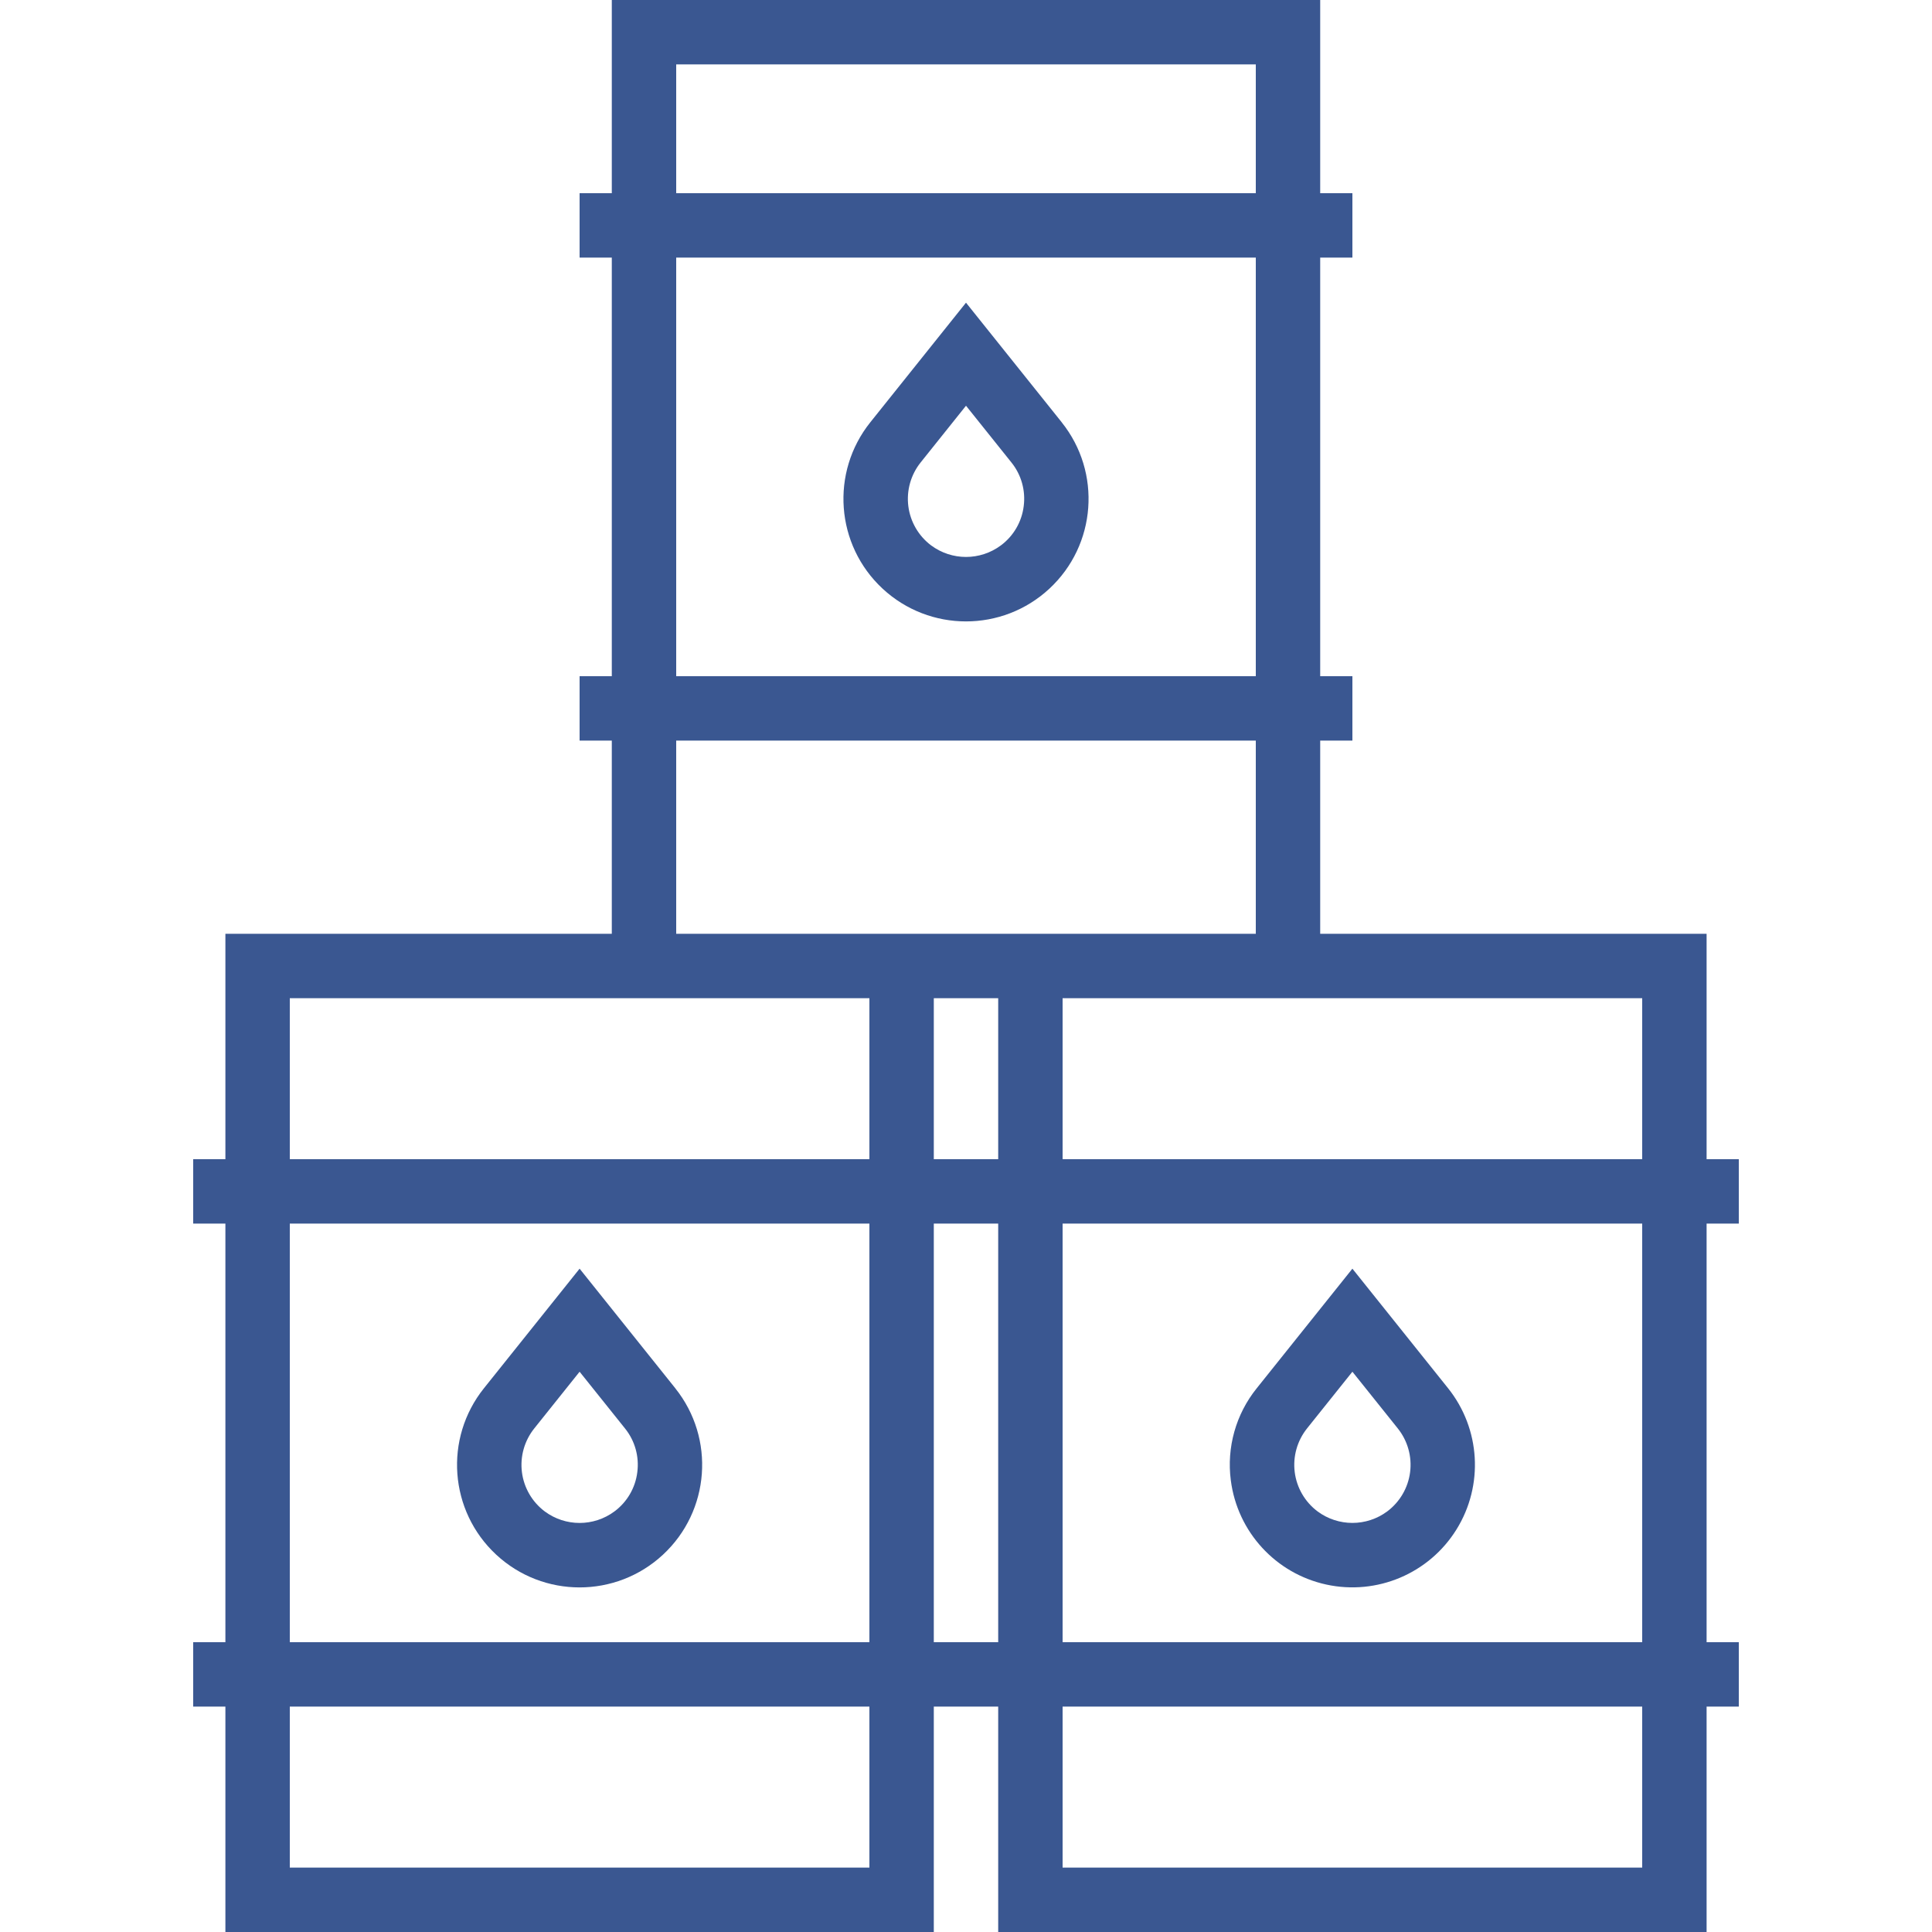
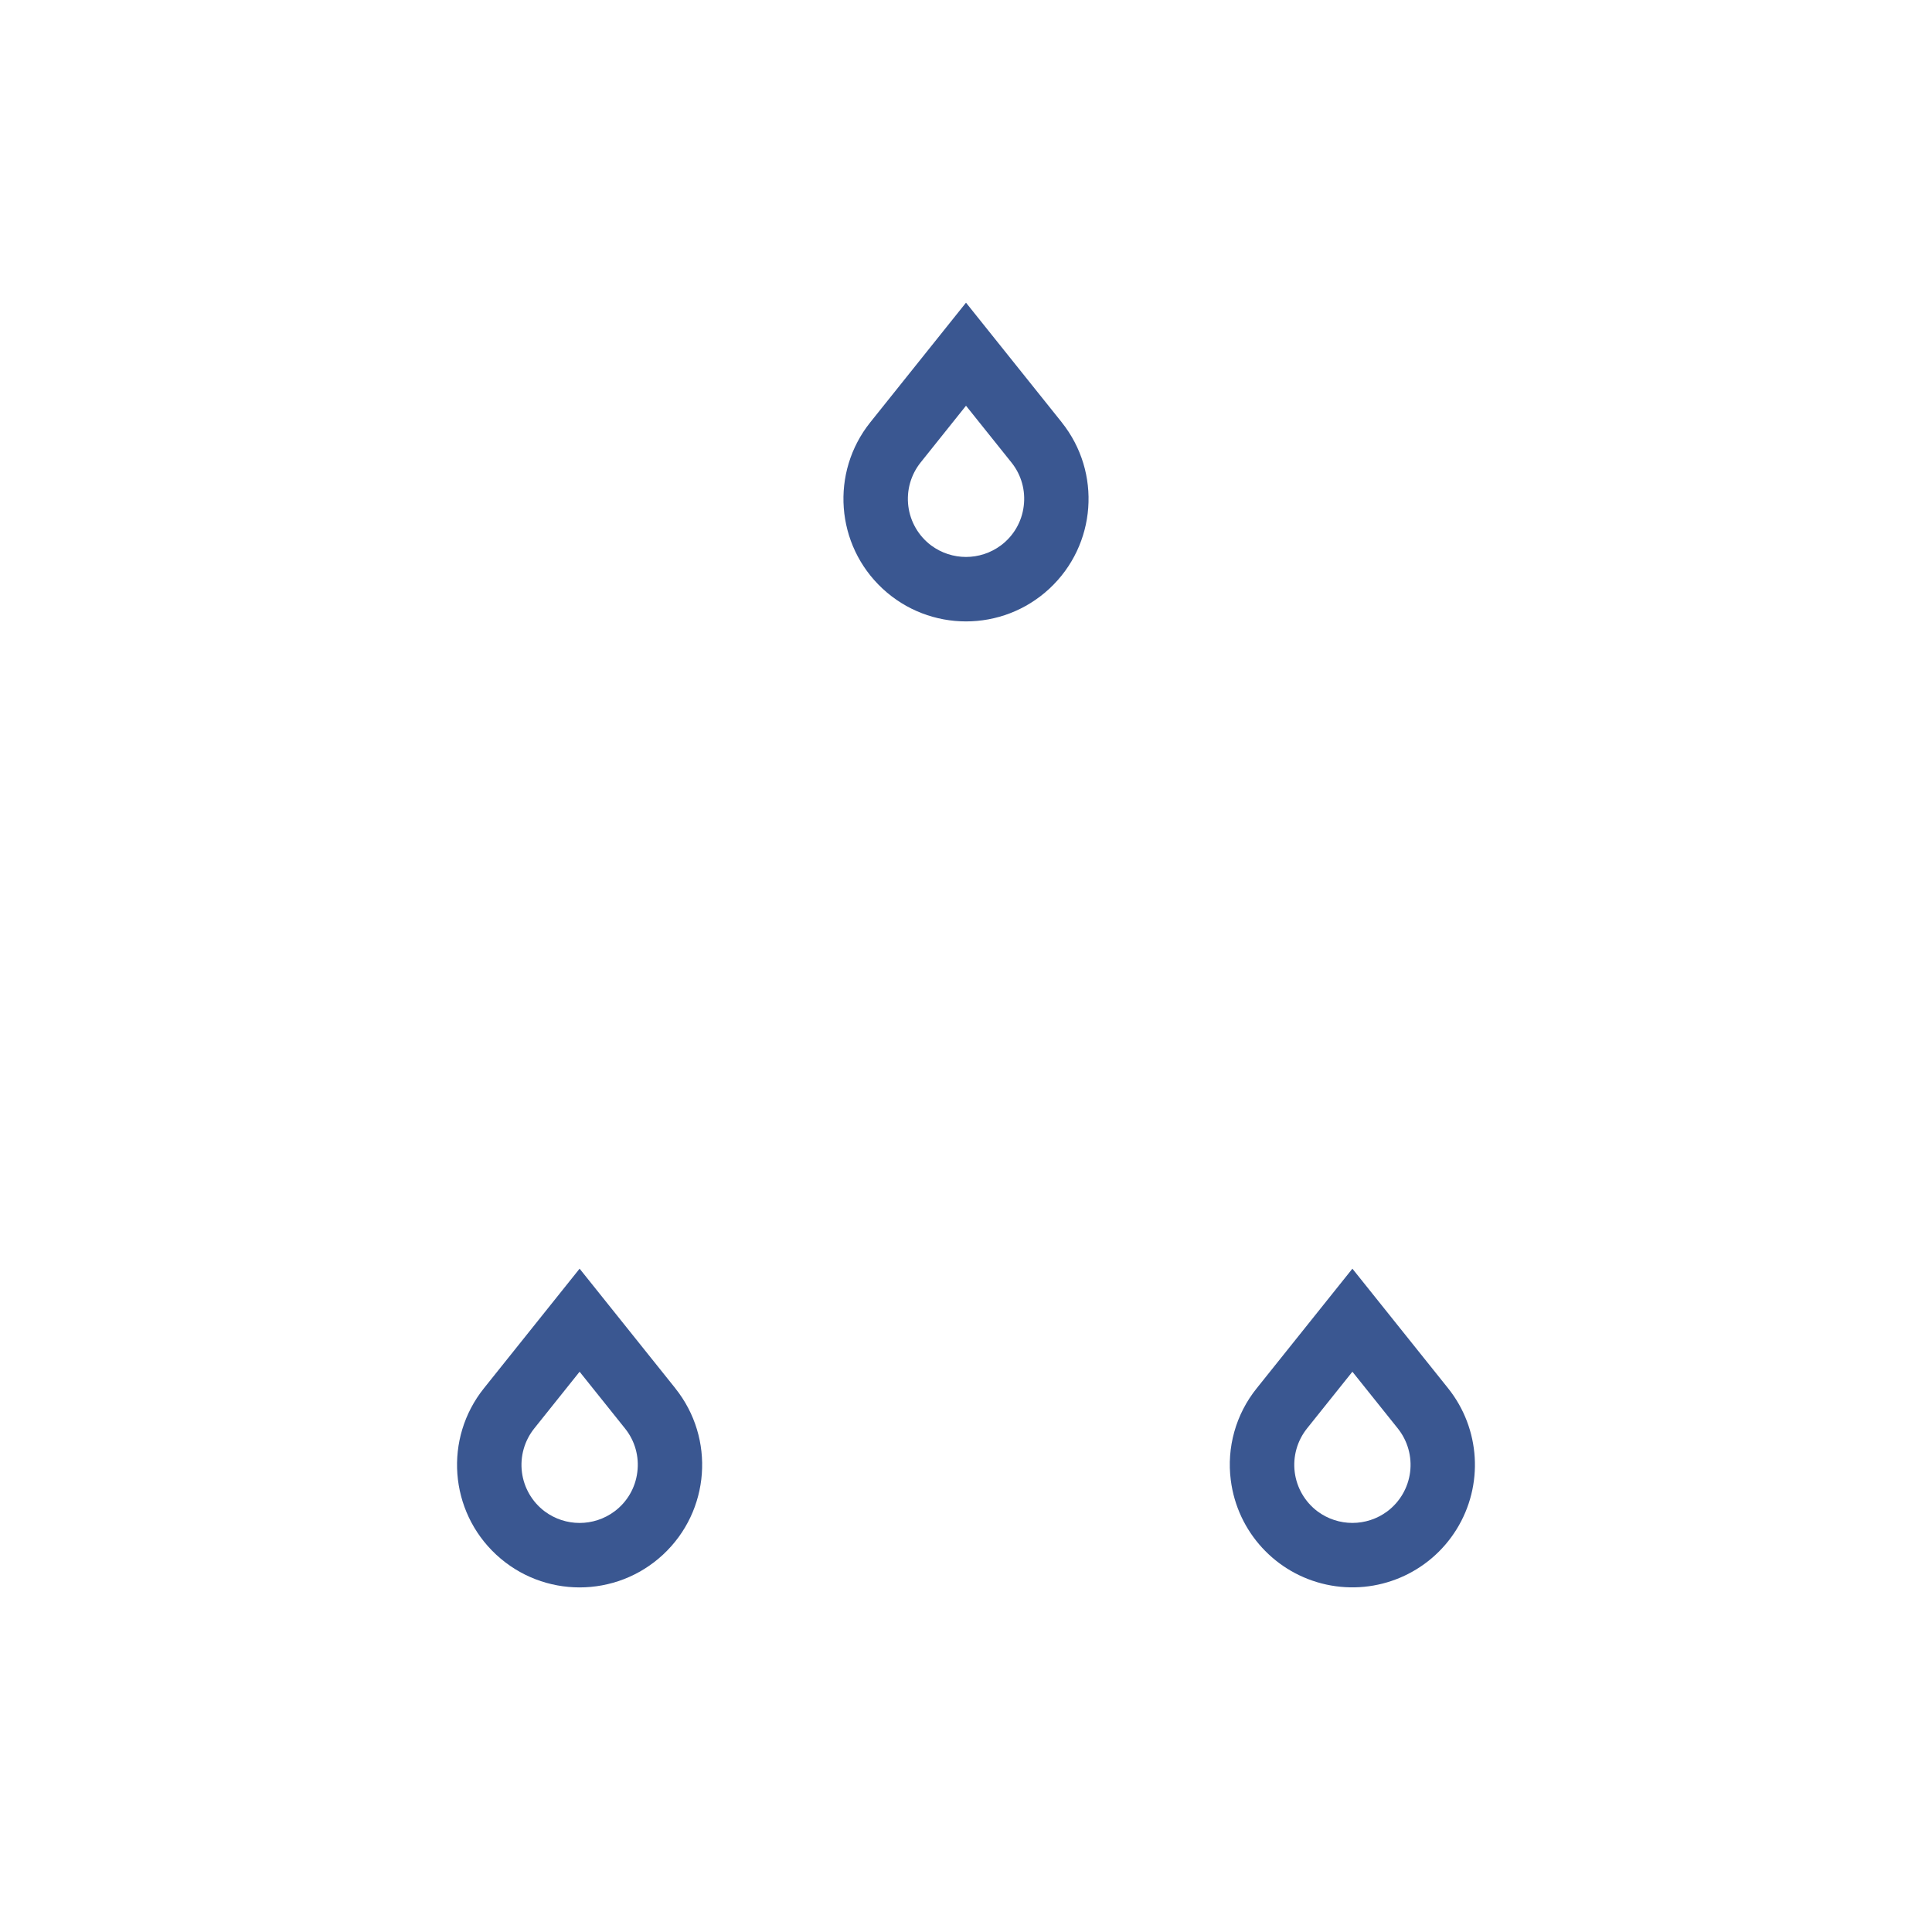
<svg xmlns="http://www.w3.org/2000/svg" height="512px" viewBox="-48 0 480 480" width="512px">
-   <path d="m376 232h-96v-48h8v-16h-8v-104h8v-16h-8v-48h-176v48h-8v16h8v104h-8v16h8v48h-96v56h-8v16h8v104h-8v16h8v56h176v-56h16v56h176v-56h8v-16h-8v-104h8v-16h-8zm-16 16v40h-144v-40zm-160 40h-16v-40h16zm-80-272h144v32h-144zm0 48h144v104h-144zm0 120h144v48h-144zm-96 64h144v40h-144zm0 56h144v104h-144zm144 160h-144v-40h144zm24-56h-8v-104h16v104zm168 56h-144v-40h144zm0-56h-144v-104h144zm0 0" fill="#3a5791" />
  <path d="m215.777 104.91-23.777-29.711-23.777 29.723c-9.961 12.449-8.629 30.477 3.055 41.328s29.762 10.852 41.445 0 13.016-28.879 3.055-41.328zm-9.441 20.852c-.477 3.887-2.527 7.406-5.672 9.742-5.145 3.824-12.184 3.824-17.328 0-3.129-2.348-5.168-5.863-5.664-9.742-.492-3.879.609-7.793 3.047-10.852l11.281-14.109 11.289 14.102c2.457 3.051 3.555 6.973 3.047 10.859zm0 0" fill="#3a5791" />
  <path d="m119.777 344.91-23.777-29.711-23.777 29.723c-9.961 12.449-8.629 30.477 3.055 41.328s29.762 10.852 41.445 0 13.016-28.879 3.055-41.328zm-9.441 20.852c-.477 3.887-2.527 7.406-5.672 9.742-5.145 3.824-12.184 3.824-17.328 0-3.129-2.348-5.168-5.863-5.664-9.742-.492-3.879.609-7.793 3.047-10.852l11.281-14.109 11.289 14.102c2.457 3.051 3.555 6.973 3.047 10.859zm0 0" fill="#3a5791" />
  <path d="m257.793 367.785c1.633 12.785 11.137 23.156 23.734 25.895 12.594 2.738 25.547-2.75 32.34-13.703 6.797-10.953 5.957-24.996-2.09-35.066l-23.777-29.711-23.777 29.723c-5.172 6.422-7.496 14.684-6.43 22.863zm18.918-12.875 11.289-14.109 11.289 14.102c2.441 3.059 3.539 6.973 3.047 10.852-.496 3.883-2.543 7.395-5.672 9.742-5.145 3.824-12.184 3.824-17.328 0-3.129-2.348-5.168-5.863-5.664-9.742-.492-3.879.609-7.793 3.047-10.852zm0 0" fill="#3a5791" />
</svg>